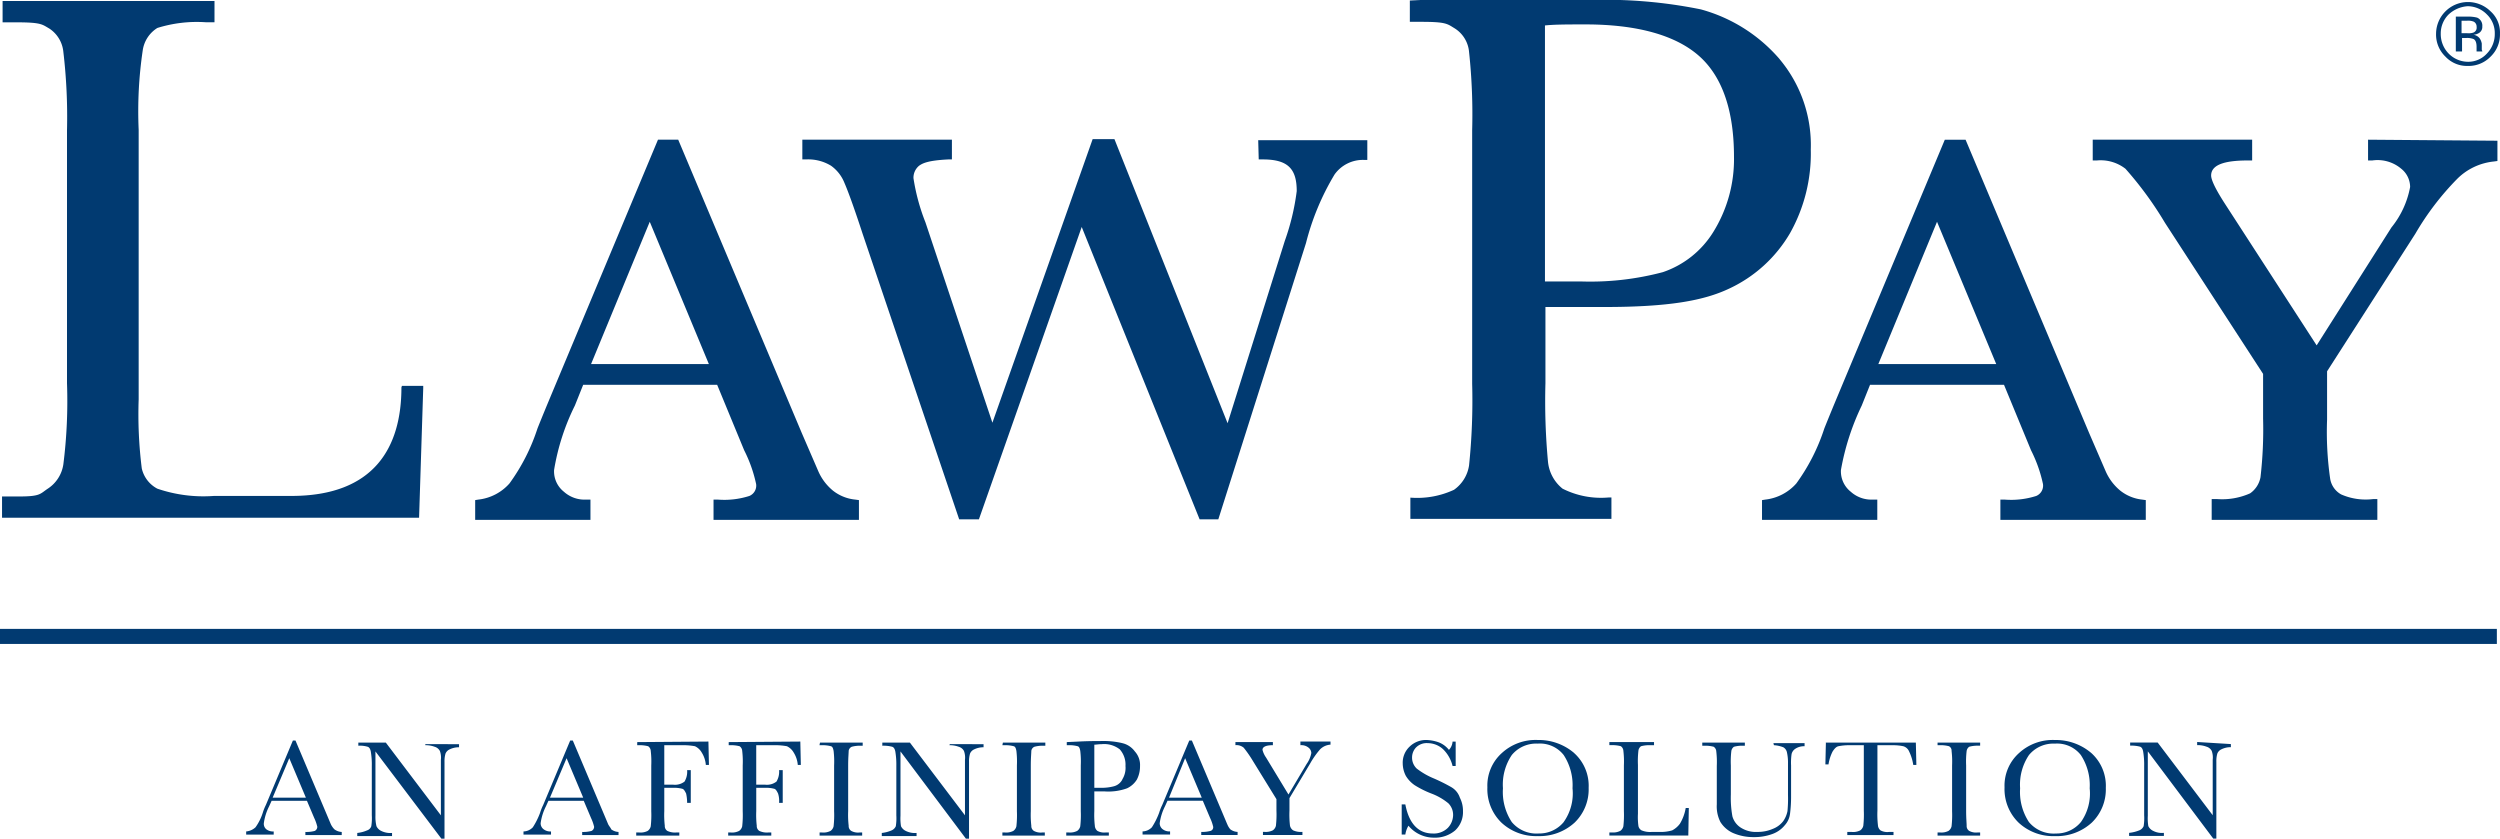
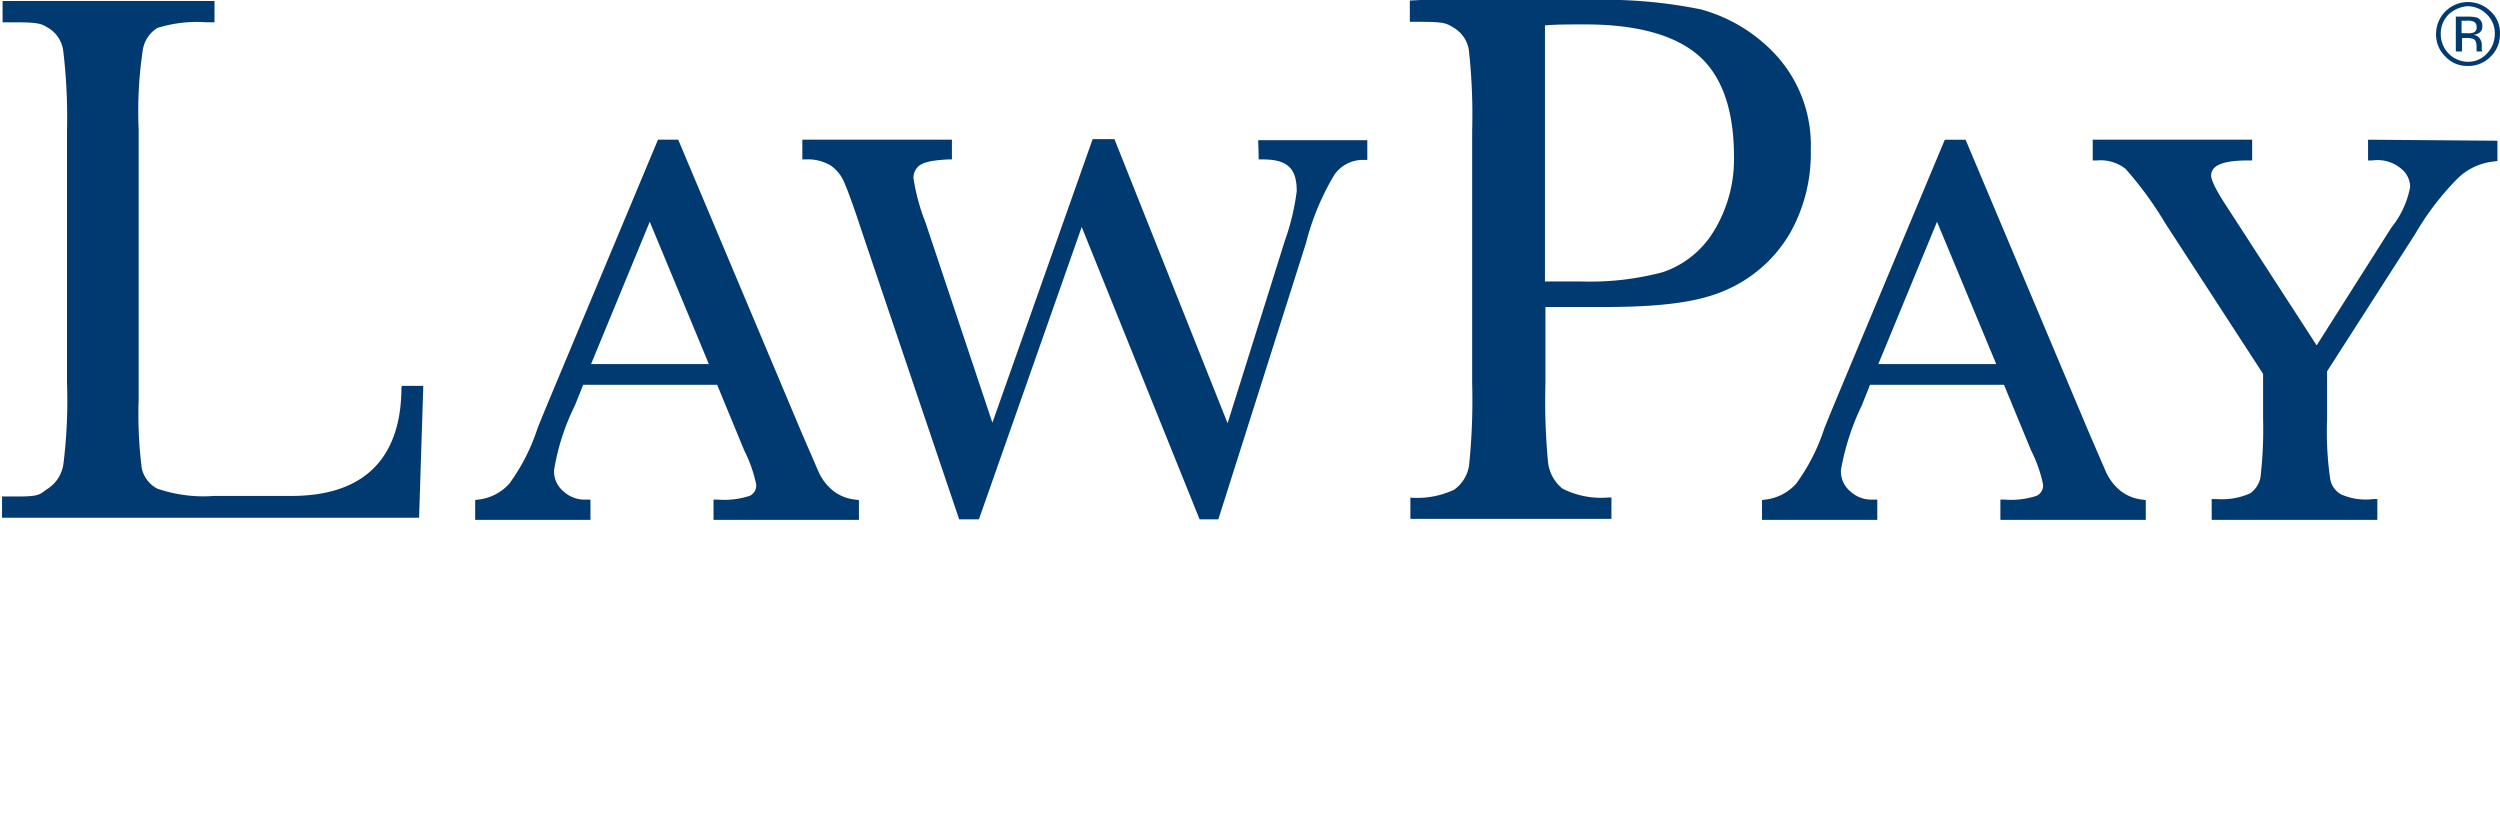
<svg xmlns="http://www.w3.org/2000/svg" width="131.157" height="44" viewBox="0 0 131.157 44">
  <g transform="translate(-304 -6165)">
-     <path d="M61.641,158.207l-.218-.518-1.635-3.869h-.136L58.235,157.2a2.652,2.652,0,0,0-.163.409,2.743,2.743,0,0,1-.381.763.817.817,0,0,1-.49.218v.164h1.444v-.164a.577.577,0,0,1-.381-.109.368.368,0,0,1-.136-.327,2.784,2.784,0,0,1,.272-.872l.136-.3h1.853l.381.9a2.307,2.307,0,0,1,.163.463.243.243,0,0,1-.136.218,1.7,1.7,0,0,1-.49.054v.163h1.907v-.163a.7.7,0,0,1-.381-.136A.978.978,0,0,1,61.641,158.207Zm-3.051-1.389.872-2.071.872,2.071Zm8.01-2.752a1.319,1.319,0,0,1,.49.082.449.449,0,0,1,.272.218,1,1,0,0,1,.054.463v2.915l-2.888-3.814H63.085v.163a1.43,1.43,0,0,1,.49.054q.123.041.163.245a4.131,4.131,0,0,1,.054.763v2.588a2.684,2.684,0,0,1-.027.572.341.341,0,0,1-.218.218,1.744,1.744,0,0,1-.518.136v.163h1.825v-.163a1.065,1.065,0,0,1-.572-.109.52.52,0,0,1-.245-.245,2.035,2.035,0,0,1-.054-.545v-3.378l3.46,4.577h.163v-4.032a1.4,1.4,0,0,1,.054-.436.422.422,0,0,1,.218-.218,1.09,1.09,0,0,1,.49-.109v-.163H66.6Zm9.59,4.141-.218-.518-1.635-3.869H74.2L72.784,157.2a2.65,2.65,0,0,0-.163.409,3.817,3.817,0,0,1-.381.763.692.692,0,0,1-.49.218v.164h1.444v-.164a.577.577,0,0,1-.381-.109.39.39,0,0,1-.163-.327,2.784,2.784,0,0,1,.272-.872l.136-.3h1.853l.381.9a2.305,2.305,0,0,1,.163.463.243.243,0,0,1-.136.218,1.7,1.7,0,0,1-.49.054v.163h1.907v-.163a.7.7,0,0,1-.381-.136C76.326,158.4,76.244,158.316,76.189,158.207Zm-3.051-1.389.872-2.071.872,2.071Zm4.577-2.915v.163H77.8a1.7,1.7,0,0,1,.49.054.313.313,0,0,1,.136.245,4.69,4.69,0,0,1,.027.763v2.4a5.32,5.32,0,0,1-.027.79.4.4,0,0,1-.163.245.818.818,0,0,1-.436.082h-.163v.163h2.261v-.163h-.163a.932.932,0,0,1-.463-.082.3.3,0,0,1-.136-.272,4.9,4.9,0,0,1-.027-.763V156.3H79.6a1.7,1.7,0,0,1,.49.054c.082.027.136.136.191.245a2.224,2.224,0,0,1,.054.49h.191v-1.716h-.191a1.014,1.014,0,0,1-.136.6.817.817,0,0,1-.6.163h-.463v-2.071h.954a3.418,3.418,0,0,1,.654.054.8.8,0,0,1,.354.327,1.425,1.425,0,0,1,.218.654h.163l-.027-1.226Zm4.8,0v.163h.082a1.7,1.7,0,0,1,.49.054.313.313,0,0,1,.136.245,4.689,4.689,0,0,1,.027.763v2.4a5.32,5.32,0,0,1-.027.79.4.4,0,0,1-.163.245.818.818,0,0,1-.436.082h-.136v.163h2.261v-.163h-.163a.932.932,0,0,1-.463-.082.3.3,0,0,1-.136-.272,4.9,4.9,0,0,1-.027-.763V156.3h.463a1.7,1.7,0,0,1,.49.054c.082.027.136.136.191.245a1.28,1.28,0,0,1,.054.49h.191v-1.716h-.191a1.013,1.013,0,0,1-.136.6.817.817,0,0,1-.6.163h-.463v-2.071h.954a3.418,3.418,0,0,1,.654.054.8.8,0,0,1,.354.327,1.425,1.425,0,0,1,.218.654H86.3l-.027-1.226Zm4.768.163h.109a1.7,1.7,0,0,1,.49.054c.082.027.109.109.136.245a4.689,4.689,0,0,1,.027.763v2.4a5.322,5.322,0,0,1-.027.79.4.4,0,0,1-.163.245.818.818,0,0,1-.436.082h-.136v.163h2.234v-.163h-.136a.75.75,0,0,1-.436-.082.3.3,0,0,1-.136-.272,4.906,4.906,0,0,1-.027-.763v-2.4c0-.409.027-.654.027-.763a.273.273,0,0,1,.163-.218,1.619,1.619,0,0,1,.463-.054h.109v-.163H87.305l-.027.136Zm6.811,0a1.319,1.319,0,0,1,.49.082.449.449,0,0,1,.272.218,1,1,0,0,1,.054.463v2.915l-2.888-3.814H90.575v.163a1.788,1.788,0,0,1,.518.054q.123.041.163.245a4.131,4.131,0,0,1,.054.763v2.588a2.683,2.683,0,0,1-.027.572.422.422,0,0,1-.218.218,1.744,1.744,0,0,1-.518.136v.163h1.825v-.163a1.065,1.065,0,0,1-.572-.109.52.52,0,0,1-.245-.245,2.527,2.527,0,0,1-.027-.545v-3.378l3.433,4.577h.163v-4.032a1.4,1.4,0,0,1,.054-.436.422.422,0,0,1,.218-.218,1.09,1.09,0,0,1,.49-.109v-.163H94.116Zm2.779,0h.109a1.7,1.7,0,0,1,.49.054c.082.027.109.109.136.245a4.691,4.691,0,0,1,.027.763v2.4a5.319,5.319,0,0,1-.027.79.4.4,0,0,1-.163.245.817.817,0,0,1-.436.082h-.136v.163H99.1v-.163h-.136a.75.75,0,0,1-.436-.082.3.3,0,0,1-.136-.272,4.9,4.9,0,0,1-.027-.763v-2.4c0-.409.027-.654.027-.763a.273.273,0,0,1,.163-.218,1.619,1.619,0,0,1,.463-.054h.109v-.163H96.9Zm6.294-.109a4.359,4.359,0,0,0-1.172-.109c-.272,0-.654,0-1.144.027l-.6.027v.163h.082a1.7,1.7,0,0,1,.49.054c.082.027.109.109.136.245a4.69,4.69,0,0,1,.027.763v2.4a5.322,5.322,0,0,1-.027.79.4.4,0,0,1-.163.245.817.817,0,0,1-.436.082h-.136v.163h2.234v-.163h-.163a.75.75,0,0,1-.436-.082.373.373,0,0,1-.136-.272,4.9,4.9,0,0,1-.027-.763V156.49h.545a2.872,2.872,0,0,0,1.172-.163,1.21,1.21,0,0,0,.518-.463,1.509,1.509,0,0,0,.163-.708,1.052,1.052,0,0,0-.272-.763A1.123,1.123,0,0,0,103.162,153.957Zm0,1.907a.7.7,0,0,1-.436.354,2.452,2.452,0,0,1-.681.082h-.354v-2.261c.082,0,.218-.027.381-.027a1.332,1.332,0,0,1,.954.272,1.2,1.2,0,0,1,.3.872A1.144,1.144,0,0,1,103.162,155.864Zm5.5,2.343-.218-.518-1.635-3.869h-.136l-1.417,3.378a2.654,2.654,0,0,0-.163.409,3.816,3.816,0,0,1-.381.763.692.692,0,0,1-.49.218v.164h1.444v-.164a.577.577,0,0,1-.381-.109.39.39,0,0,1-.163-.327,2.784,2.784,0,0,1,.272-.872l.136-.3h1.853l.381.9a2.308,2.308,0,0,1,.163.463.2.2,0,0,1-.136.218,1.7,1.7,0,0,1-.49.054v.163h1.907v-.163a.7.7,0,0,1-.381-.136.908.908,0,0,1-.163-.272Zm-3.051-1.389.845-2.071.872,2.071Zm6.893-2.752a.591.591,0,0,1,.436.136.379.379,0,0,1,.136.272,1.423,1.423,0,0,1-.245.572l-.954,1.607-1.172-1.934a1.224,1.224,0,0,1-.191-.409c0-.163.191-.245.545-.245V153.9H109.1v.163a.591.591,0,0,1,.436.136,6.25,6.25,0,0,1,.49.708l1.226,1.989v.6a5.319,5.319,0,0,1-.027.79.4.4,0,0,1-.163.245.817.817,0,0,1-.436.082h-.082v.163h2.071v-.163a.983.983,0,0,1-.49-.082.4.4,0,0,1-.163-.245,5.114,5.114,0,0,1-.027-.79v-.654l1.09-1.825a4.453,4.453,0,0,1,.518-.736.85.85,0,0,1,.545-.245v-.163h-1.58Zm7.928,2.207a9.452,9.452,0,0,0-.926-.463,3.915,3.915,0,0,1-.9-.518.785.785,0,0,1-.245-.572.766.766,0,0,1,.191-.518.782.782,0,0,1,.627-.245,1.2,1.2,0,0,1,.817.327,1.831,1.831,0,0,1,.49.872h.163v-1.281h-.163a.7.7,0,0,1-.191.436,1.25,1.25,0,0,0-.572-.409,2.124,2.124,0,0,0-.572-.109,1.231,1.231,0,0,0-.926.354,1.15,1.15,0,0,0-.354.872,1.452,1.452,0,0,0,.163.654,1.583,1.583,0,0,0,.463.49,5.108,5.108,0,0,0,.872.436,3.112,3.112,0,0,1,.9.518.864.864,0,0,1,.245.627,1,1,0,0,1-.272.654,1.046,1.046,0,0,1-.79.3c-.763,0-1.253-.518-1.444-1.526h-.191v1.58h.191a1.283,1.283,0,0,1,.163-.463,1.733,1.733,0,0,0,1.335.627,1.634,1.634,0,0,0,1.117-.381,1.313,1.313,0,0,0,.409-1.008,1.509,1.509,0,0,0-.163-.708A1,1,0,0,0,120.435,156.272Zm6.43-1.8a2.863,2.863,0,0,0-1.907-.681,2.618,2.618,0,0,0-1.88.681,2.291,2.291,0,0,0-.763,1.8,2.452,2.452,0,0,0,.736,1.853,2.659,2.659,0,0,0,1.907.708,2.724,2.724,0,0,0,1.934-.708,2.422,2.422,0,0,0,.736-1.825,2.31,2.31,0,0,0-.763-1.825Zm-.545,3.624a1.659,1.659,0,0,1-1.308.6,1.687,1.687,0,0,1-1.417-.6,2.867,2.867,0,0,1-.463-1.771,2.778,2.778,0,0,1,.463-1.744,1.654,1.654,0,0,1,1.362-.6,1.58,1.58,0,0,1,1.362.6,2.888,2.888,0,0,1,.463,1.744A2.594,2.594,0,0,1,126.319,158.1Zm6.1.082a1.188,1.188,0,0,1-.409.354,2.083,2.083,0,0,1-.681.082h-.381a1.174,1.174,0,0,1-.545-.082.338.338,0,0,1-.163-.218,3.355,3.355,0,0,1-.027-.654V155.1a4.693,4.693,0,0,1,.027-.763.335.335,0,0,1,.136-.218,1.62,1.62,0,0,1,.463-.054h.218V153.9h-2.343v.163h.109a1.7,1.7,0,0,1,.49.054.313.313,0,0,1,.136.245,4.686,4.686,0,0,1,.027.763v2.4a5.322,5.322,0,0,1-.027.79.4.4,0,0,1-.163.245.817.817,0,0,1-.436.082h-.136v.163h4.141l.027-1.444h-.163A2.342,2.342,0,0,1,132.422,158.18Zm4.931-4.114a1.636,1.636,0,0,1,.49.109.4.4,0,0,1,.191.272,2.48,2.48,0,0,1,.054.572v1.662a6.939,6.939,0,0,1-.027.845,1.409,1.409,0,0,1-.218.518,1.248,1.248,0,0,1-.545.409,1.992,1.992,0,0,1-.817.163,1.468,1.468,0,0,1-.9-.245,1.03,1.03,0,0,1-.409-.572,5.418,5.418,0,0,1-.082-1.144v-1.526a4.693,4.693,0,0,1,.027-.763.335.335,0,0,1,.136-.218,1.618,1.618,0,0,1,.463-.054h.109v-.163h-2.234v.163h.109a1.7,1.7,0,0,1,.49.054.313.313,0,0,1,.136.245,4.69,4.69,0,0,1,.027.763v2.016a1.8,1.8,0,0,0,.191.926,1.515,1.515,0,0,0,.654.572,2.678,2.678,0,0,0,1.09.218,2.742,2.742,0,0,0,.981-.163,1.493,1.493,0,0,0,.654-.463,1.089,1.089,0,0,0,.272-.6,6.97,6.97,0,0,0,.055-.926v-1.607a3.166,3.166,0,0,1,.027-.6.46.46,0,0,1,.191-.272.818.818,0,0,1,.49-.136v-.163h-1.635l.027.109Zm2.724-.163-.027,1.171h.163a2.212,2.212,0,0,1,.218-.681c.109-.163.191-.245.3-.272a2.88,2.88,0,0,1,.627-.054h.708V157.5a5.323,5.323,0,0,1-.027.79.4.4,0,0,1-.163.245.817.817,0,0,1-.436.082H141.2v.163h2.425v-.163h-.245a.749.749,0,0,1-.436-.082.373.373,0,0,1-.136-.272,4.9,4.9,0,0,1-.027-.763v-3.433h.79a2.48,2.48,0,0,1,.572.054.474.474,0,0,1,.3.272,2.43,2.43,0,0,1,.218.708h.163l-.027-1.172h-4.713Zm5.858.163h.109a1.7,1.7,0,0,1,.49.054.256.256,0,0,1,.136.245,4.686,4.686,0,0,1,.027.763v2.4a5.316,5.316,0,0,1-.027.79.4.4,0,0,1-.163.245.818.818,0,0,1-.436.082h-.136v.163h2.234v-.163h-.136a.75.75,0,0,1-.436-.082.3.3,0,0,1-.136-.272c0-.136-.027-.381-.027-.763v-2.4a4.687,4.687,0,0,1,.027-.763.335.335,0,0,1,.136-.218,1.617,1.617,0,0,1,.463-.055h.109v-.163h-2.234v.136Zm8.064.409a2.863,2.863,0,0,0-1.907-.681,2.618,2.618,0,0,0-1.88.681,2.291,2.291,0,0,0-.763,1.8,2.452,2.452,0,0,0,.736,1.853,2.659,2.659,0,0,0,1.907.708,2.724,2.724,0,0,0,1.934-.708,2.422,2.422,0,0,0,.736-1.825A2.31,2.31,0,0,0,154,154.474Zm-.545,3.624a1.659,1.659,0,0,1-1.308.6,1.686,1.686,0,0,1-1.417-.6,2.867,2.867,0,0,1-.463-1.771,2.778,2.778,0,0,1,.463-1.744,1.654,1.654,0,0,1,1.362-.6,1.58,1.58,0,0,1,1.362.6,2.888,2.888,0,0,1,.463,1.744A2.594,2.594,0,0,1,153.455,158.1Zm6.1-4.2v.163a1.319,1.319,0,0,1,.49.082.449.449,0,0,1,.272.218,1.006,1.006,0,0,1,.054.463v2.915l-2.888-3.814h-1.444v.163a1.788,1.788,0,0,1,.518.054q.123.041.163.245a4.129,4.129,0,0,1,.055.763v2.588a2.683,2.683,0,0,1-.027.572.422.422,0,0,1-.218.218,1.963,1.963,0,0,1-.545.136v.163h1.825v-.163a1,1,0,0,1-.572-.109.521.521,0,0,1-.245-.245,2.524,2.524,0,0,1-.027-.545v-3.378l3.433,4.577h.163v-4.032a1.4,1.4,0,0,1,.054-.436.422.422,0,0,1,.218-.218,1.09,1.09,0,0,1,.49-.109v-.163l-1.771-.109Z" transform="translate(259.714 6050.03)" fill="#013a71" />
    <path d="M31.151,31.624c0,3.106-1.389,5.694-5.776,5.694H21.316a7.456,7.456,0,0,1-2.97-.381,1.6,1.6,0,0,1-.817-1.063,22.779,22.779,0,0,1-.163-3.624V18.111a21.781,21.781,0,0,1,.218-4.2,1.661,1.661,0,0,1,.763-1.144,6.937,6.937,0,0,1,2.534-.3h.463V11.354H10.227v1.117h.708c1.335,0,1.362.109,1.744.327a1.652,1.652,0,0,1,.736,1.226,29.123,29.123,0,0,1,.191,4.114V31.407a26.494,26.494,0,0,1-.191,4.25,1.842,1.842,0,0,1-.817,1.28c-.409.272-.381.409-1.5.409h-.9v1.117H32.077l.218-6.811v-.109H31.178Zm22.613,5.394a2.724,2.724,0,0,1-.736-.981l-.872-2.016L45.672,18.629H44.61L38.97,32.115c-.409.981-.627,1.526-.681,1.662a10.291,10.291,0,0,1-1.471,2.888,2.553,2.553,0,0,1-1.635.845l-.163.027v1.035h6.048V37.509H40.85a1.613,1.613,0,0,1-1.172-.409,1.362,1.362,0,0,1-.518-1.144,11.925,11.925,0,0,1,1.09-3.378l.436-1.09h7.029l1.417,3.433a7.257,7.257,0,0,1,.627,1.771.586.586,0,0,1-.354.627,4.327,4.327,0,0,1-1.662.191h-.218v1.063h7.628V37.537l-.191-.027A2.24,2.24,0,0,1,53.764,37.019ZM47.28,30.4H41.1l3.079-7.465Zm74.023,6.62a2.725,2.725,0,0,1-.736-.981l-.872-2.016-6.484-15.393h-1.09l-5.64,13.486c-.409.981-.627,1.526-.681,1.662a10.291,10.291,0,0,1-1.471,2.888,2.553,2.553,0,0,1-1.635.845l-.163.027v1.035h6.048V37.509h-.218a1.613,1.613,0,0,1-1.171-.409,1.362,1.362,0,0,1-.518-1.144,12.966,12.966,0,0,1,1.09-3.378l.436-1.09h7.029l1.417,3.433a7.254,7.254,0,0,1,.627,1.771.586.586,0,0,1-.354.627,4.327,4.327,0,0,1-1.662.191h-.218v1.063h7.628V37.537l-.191-.027a2.234,2.234,0,0,1-1.172-.49Zm-6.484-6.62h-6.185l3.079-7.465ZM76.132,19.664h.218c1.335,0,1.771.518,1.771,1.662a12.293,12.293,0,0,1-.627,2.615l-3,9.563L68.558,18.6H67.414L62.155,33.477,58.641,22.961a10.636,10.636,0,0,1-.627-2.316.817.817,0,0,1,.3-.654c.163-.109.409-.272,1.526-.327h.191V18.629H52.184v1.035h.191a2.31,2.31,0,0,1,1.308.327,2.014,2.014,0,0,1,.708.9c.191.436.518,1.335.954,2.67l5.067,14.985h1.035l5.394-15.339,6.185,15.339h.981l4.6-14.494a13.3,13.3,0,0,1,1.5-3.6,1.828,1.828,0,0,1,1.526-.763h.191V18.656H76.1l.027,1.008Zm58.194-1.035v1.09h.218a1.922,1.922,0,0,1,1.526.436,1.234,1.234,0,0,1,.463.954,4.739,4.739,0,0,1-.981,2.125l-3.923,6.185-4.8-7.411c-.654-1.008-.736-1.362-.736-1.5,0-.654.954-.79,1.934-.79h.218v-1.09h-8.364v1.09h.218a2.123,2.123,0,0,1,1.5.436,18.567,18.567,0,0,1,2.071,2.833l5.149,7.928v2.343a21.836,21.836,0,0,1-.136,3.079,1.324,1.324,0,0,1-.545.845,3.61,3.61,0,0,1-1.744.3h-.272v1.09h8.691v-1.09H134.6a3.2,3.2,0,0,1-1.689-.245,1.15,1.15,0,0,1-.572-.817,17.252,17.252,0,0,1-.163-3.106V30.78l4.632-7.22a14.429,14.429,0,0,1,2.18-2.861,3.168,3.168,0,0,1,1.934-.926l.191-.027V18.683l-6.784-.054Zm-30.868-4.223a8.345,8.345,0,0,0-4.141-2.615,25.251,25.251,0,0,0-5.83-.49H84.6l-.545.027v1.117h.6c1.335,0,1.362.109,1.771.354a1.625,1.625,0,0,1,.736,1.226,30.822,30.822,0,0,1,.163,4.114v13.3a33.078,33.078,0,0,1-.163,4.277,1.907,1.907,0,0,1-.79,1.28,4.587,4.587,0,0,1-2.316.409h.027v1.117H94.631V37.4h-.163a4.479,4.479,0,0,1-2.4-.463,2.065,2.065,0,0,1-.763-1.389,34.139,34.139,0,0,1-.136-4.141v-4h3.051c3.406,0,5.258-.327,6.62-.981A7.223,7.223,0,0,0,104,23.533a8.522,8.522,0,0,0,1.09-4.386,7.013,7.013,0,0,0-1.635-4.741Zm-3.487,9.072a5,5,0,0,1-2.643,2.1,14.825,14.825,0,0,1-4.223.49H91.144V12.635c.518-.054,1.226-.054,2.125-.054,2.724,0,4.741.572,5.967,1.662s1.825,2.888,1.825,5.285a7.241,7.241,0,0,1-1.09,3.95Zm40.785-9.209a1.6,1.6,0,0,1-1.2.49,1.542,1.542,0,0,1-1.172-.49,1.6,1.6,0,0,1-.49-1.2,1.674,1.674,0,0,1,1.662-1.662,1.689,1.689,0,0,1,1.2.49,1.488,1.488,0,0,1,.49,1.172,1.6,1.6,0,0,1-.49,1.2Zm-2.207-2.207a1.4,1.4,0,0,0-.409,1.008,1.463,1.463,0,0,0,.409,1.035,1.425,1.425,0,0,0,1.008.436,1.321,1.321,0,0,0,1.008-.436,1.463,1.463,0,0,0,.409-1.035,1.362,1.362,0,0,0-.409-1.008,1.425,1.425,0,0,0-1.008-.436,1.61,1.61,0,0,0-1.008.436Zm1.008.109a1.858,1.858,0,0,1,.49.054.455.455,0,0,1,.272.463.37.37,0,0,1-.191.354.646.646,0,0,1-.272.082.5.5,0,0,1,.327.191.708.708,0,0,1,.109.272v.272c0,.054,0,.082.027.109V14h-.3v-.245q0-.327-.163-.409a.945.945,0,0,0-.354-.054h-.245V14h-.327V12.172Zm.327.272a.752.752,0,0,0-.381-.054h-.272v.654h.3a.847.847,0,0,0,.3-.027.272.272,0,0,0,.191-.3A.3.3,0,0,0,139.884,12.444Z" transform="translate(293.909 6153.7)" fill="#013a71" />
-     <path d="M0,121.1H130.992v.79H0Z" transform="translate(304 6076.893)" fill="#013a71" />
  </g>
</svg>